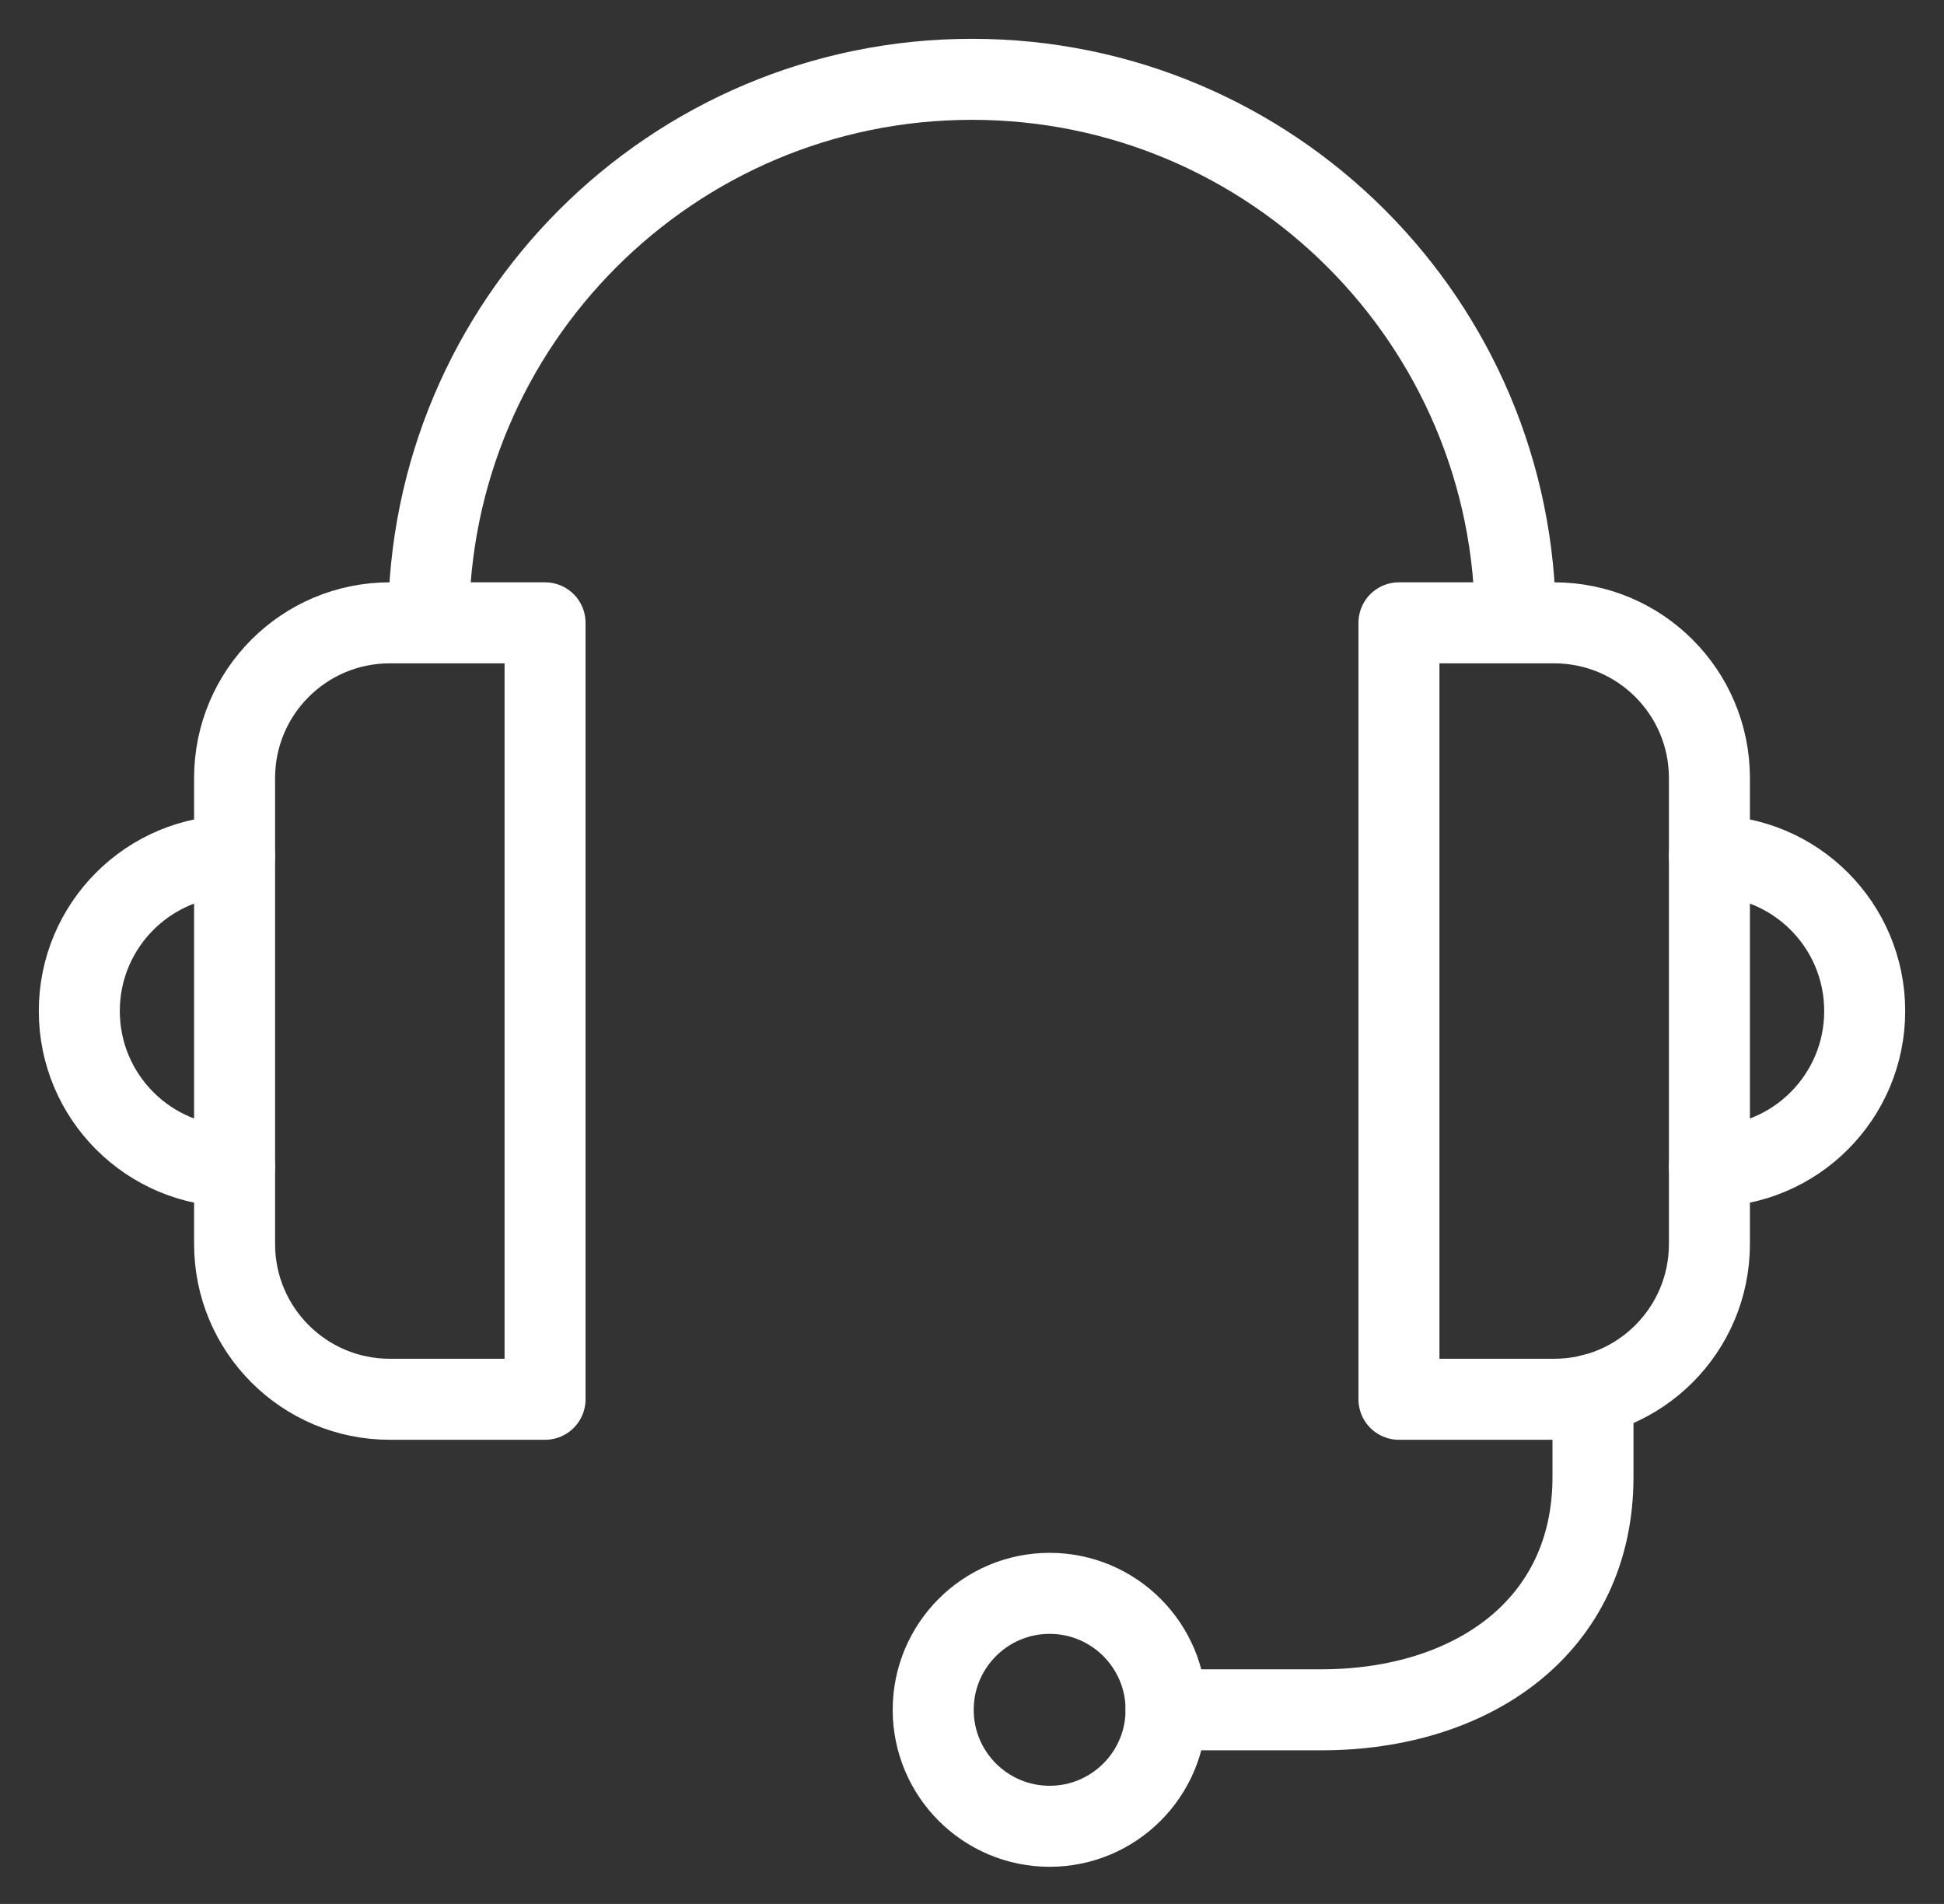
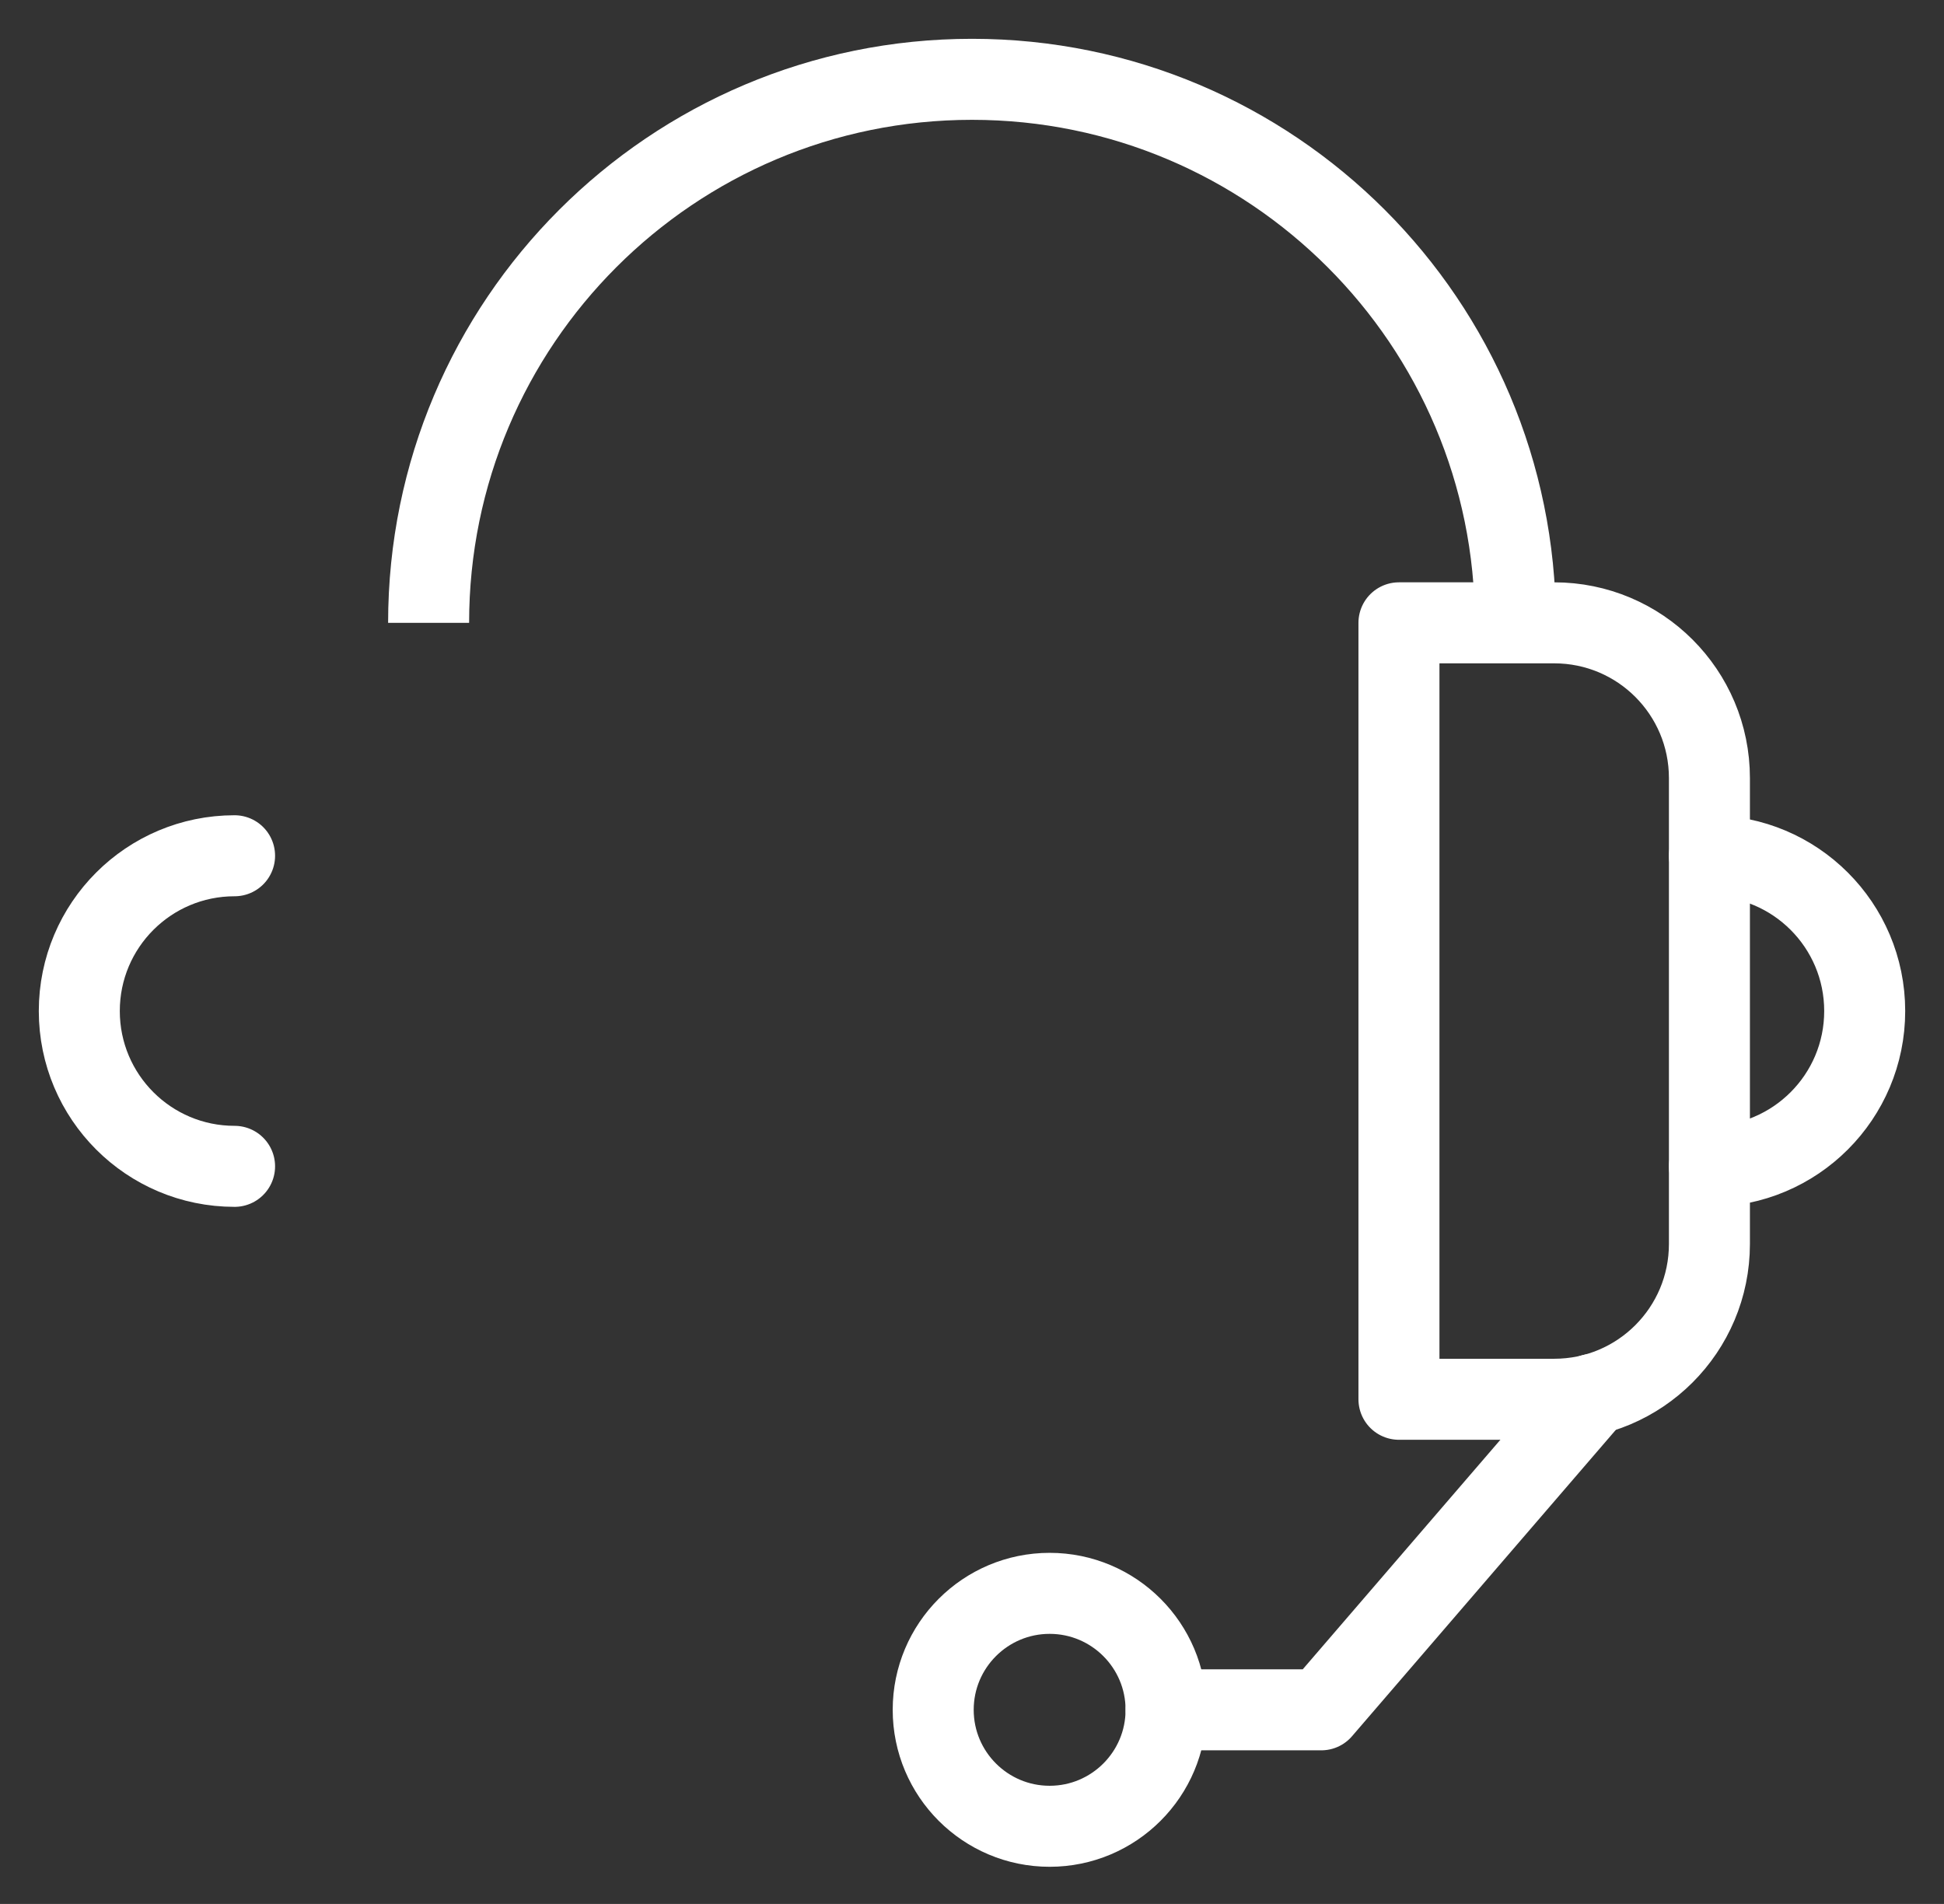
<svg xmlns="http://www.w3.org/2000/svg" width="48px" height="47px" viewBox="0 0 48 47" version="1.1">
  <rect x="0" y="0" width="48" height="47" fill="#333333" stroke="none" />
  <title>se_callcenter</title>
  <desc>Created with Sketch.</desc>
  <defs />
  <g id="Page-1" stroke="none" stroke-width="1" fill="none" fill-rule="evenodd" stroke-linejoin="round">
    <g id="se_callcenter" transform="translate(1, 1)" stroke="#FFFFFF" stroke-width="2">
      <path d="M4.792,27.792 C2.674,27.792 0.958,26.076 0.958,23.958 C0.958,21.84 2.674,20.125 4.792,20.125" id="Stroke-6062" stroke-linecap="round" />
-       <path d="M27.792,41.208 L31.625,41.208 C35.332,41.208 38.333,39.165 38.333,35.458 L38.333,33.419" id="Stroke-6063" stroke-linecap="round" />
+       <path d="M27.792,41.208 L31.625,41.208 L38.333,33.419" id="Stroke-6063" stroke-linecap="round" />
      <path d="M27.792,41.208 C27.792,42.795 26.504,44.083 24.917,44.083 C23.33,44.083 22.042,42.795 22.042,41.208 C22.042,39.621 23.33,38.333 24.917,38.333 C26.504,38.333 27.792,39.621 27.792,41.208 L27.792,41.208 Z" id="Stroke-6064" stroke-linecap="round" />
-       <path d="M12.458,33.542 L8.625,33.542 C6.507,33.542 4.792,31.826 4.792,29.708 L4.792,18.208 C4.792,16.09 6.507,14.375 8.625,14.375 L12.458,14.375 L12.458,33.542 L12.458,33.542 Z" id="Stroke-6065" stroke-linecap="round" />
      <path d="M41.208,27.792 C43.326,27.792 45.042,26.076 45.042,23.958 C45.042,21.84 43.326,20.125 41.208,20.125" id="Stroke-6066" stroke-linecap="round" />
      <path d="M33.542,33.542 L37.375,33.542 C39.493,33.542 41.208,31.826 41.208,29.708 L41.208,18.208 C41.208,16.09 39.493,14.375 37.375,14.375 L33.542,14.375 L33.542,33.542 L33.542,33.542 Z" id="Stroke-6067" stroke-linecap="round" />
      <path d="M9.583,14.375 C9.583,6.965 15.59,0.958 23,0.958 C30.408,0.958 36.417,6.965 36.417,14.375" id="Stroke-6068" />
    </g>
  </g>
</svg>